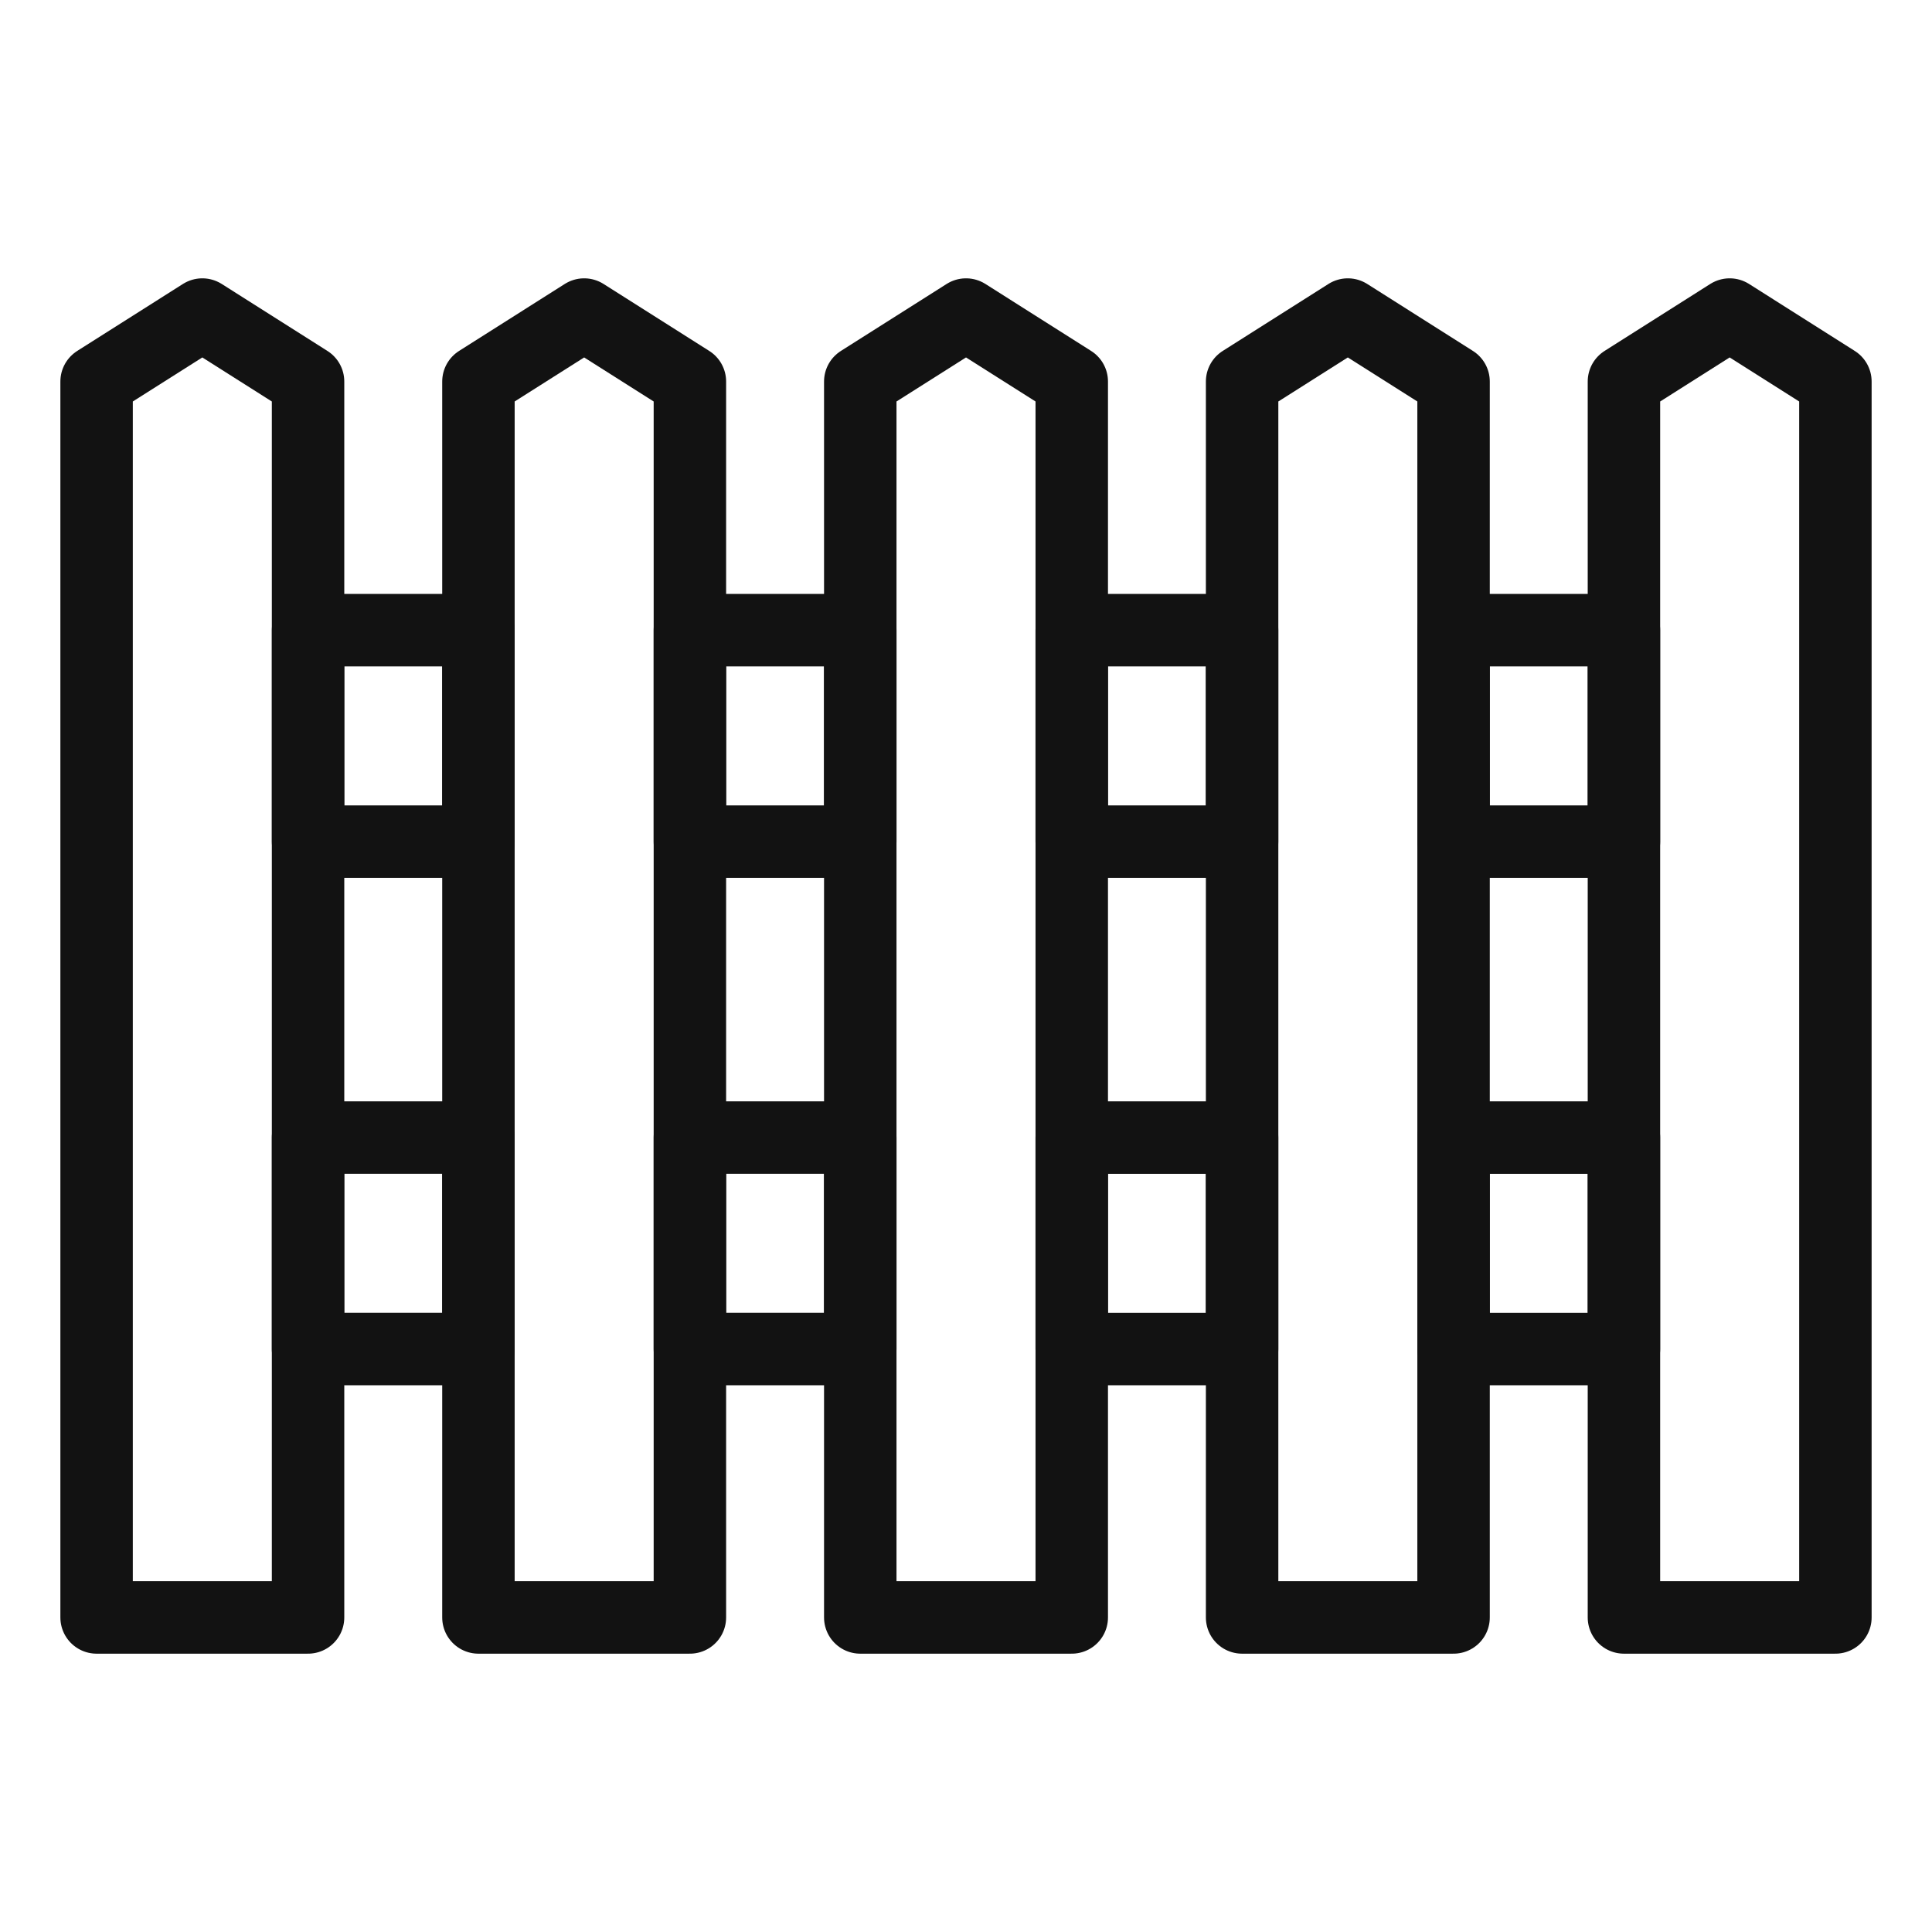
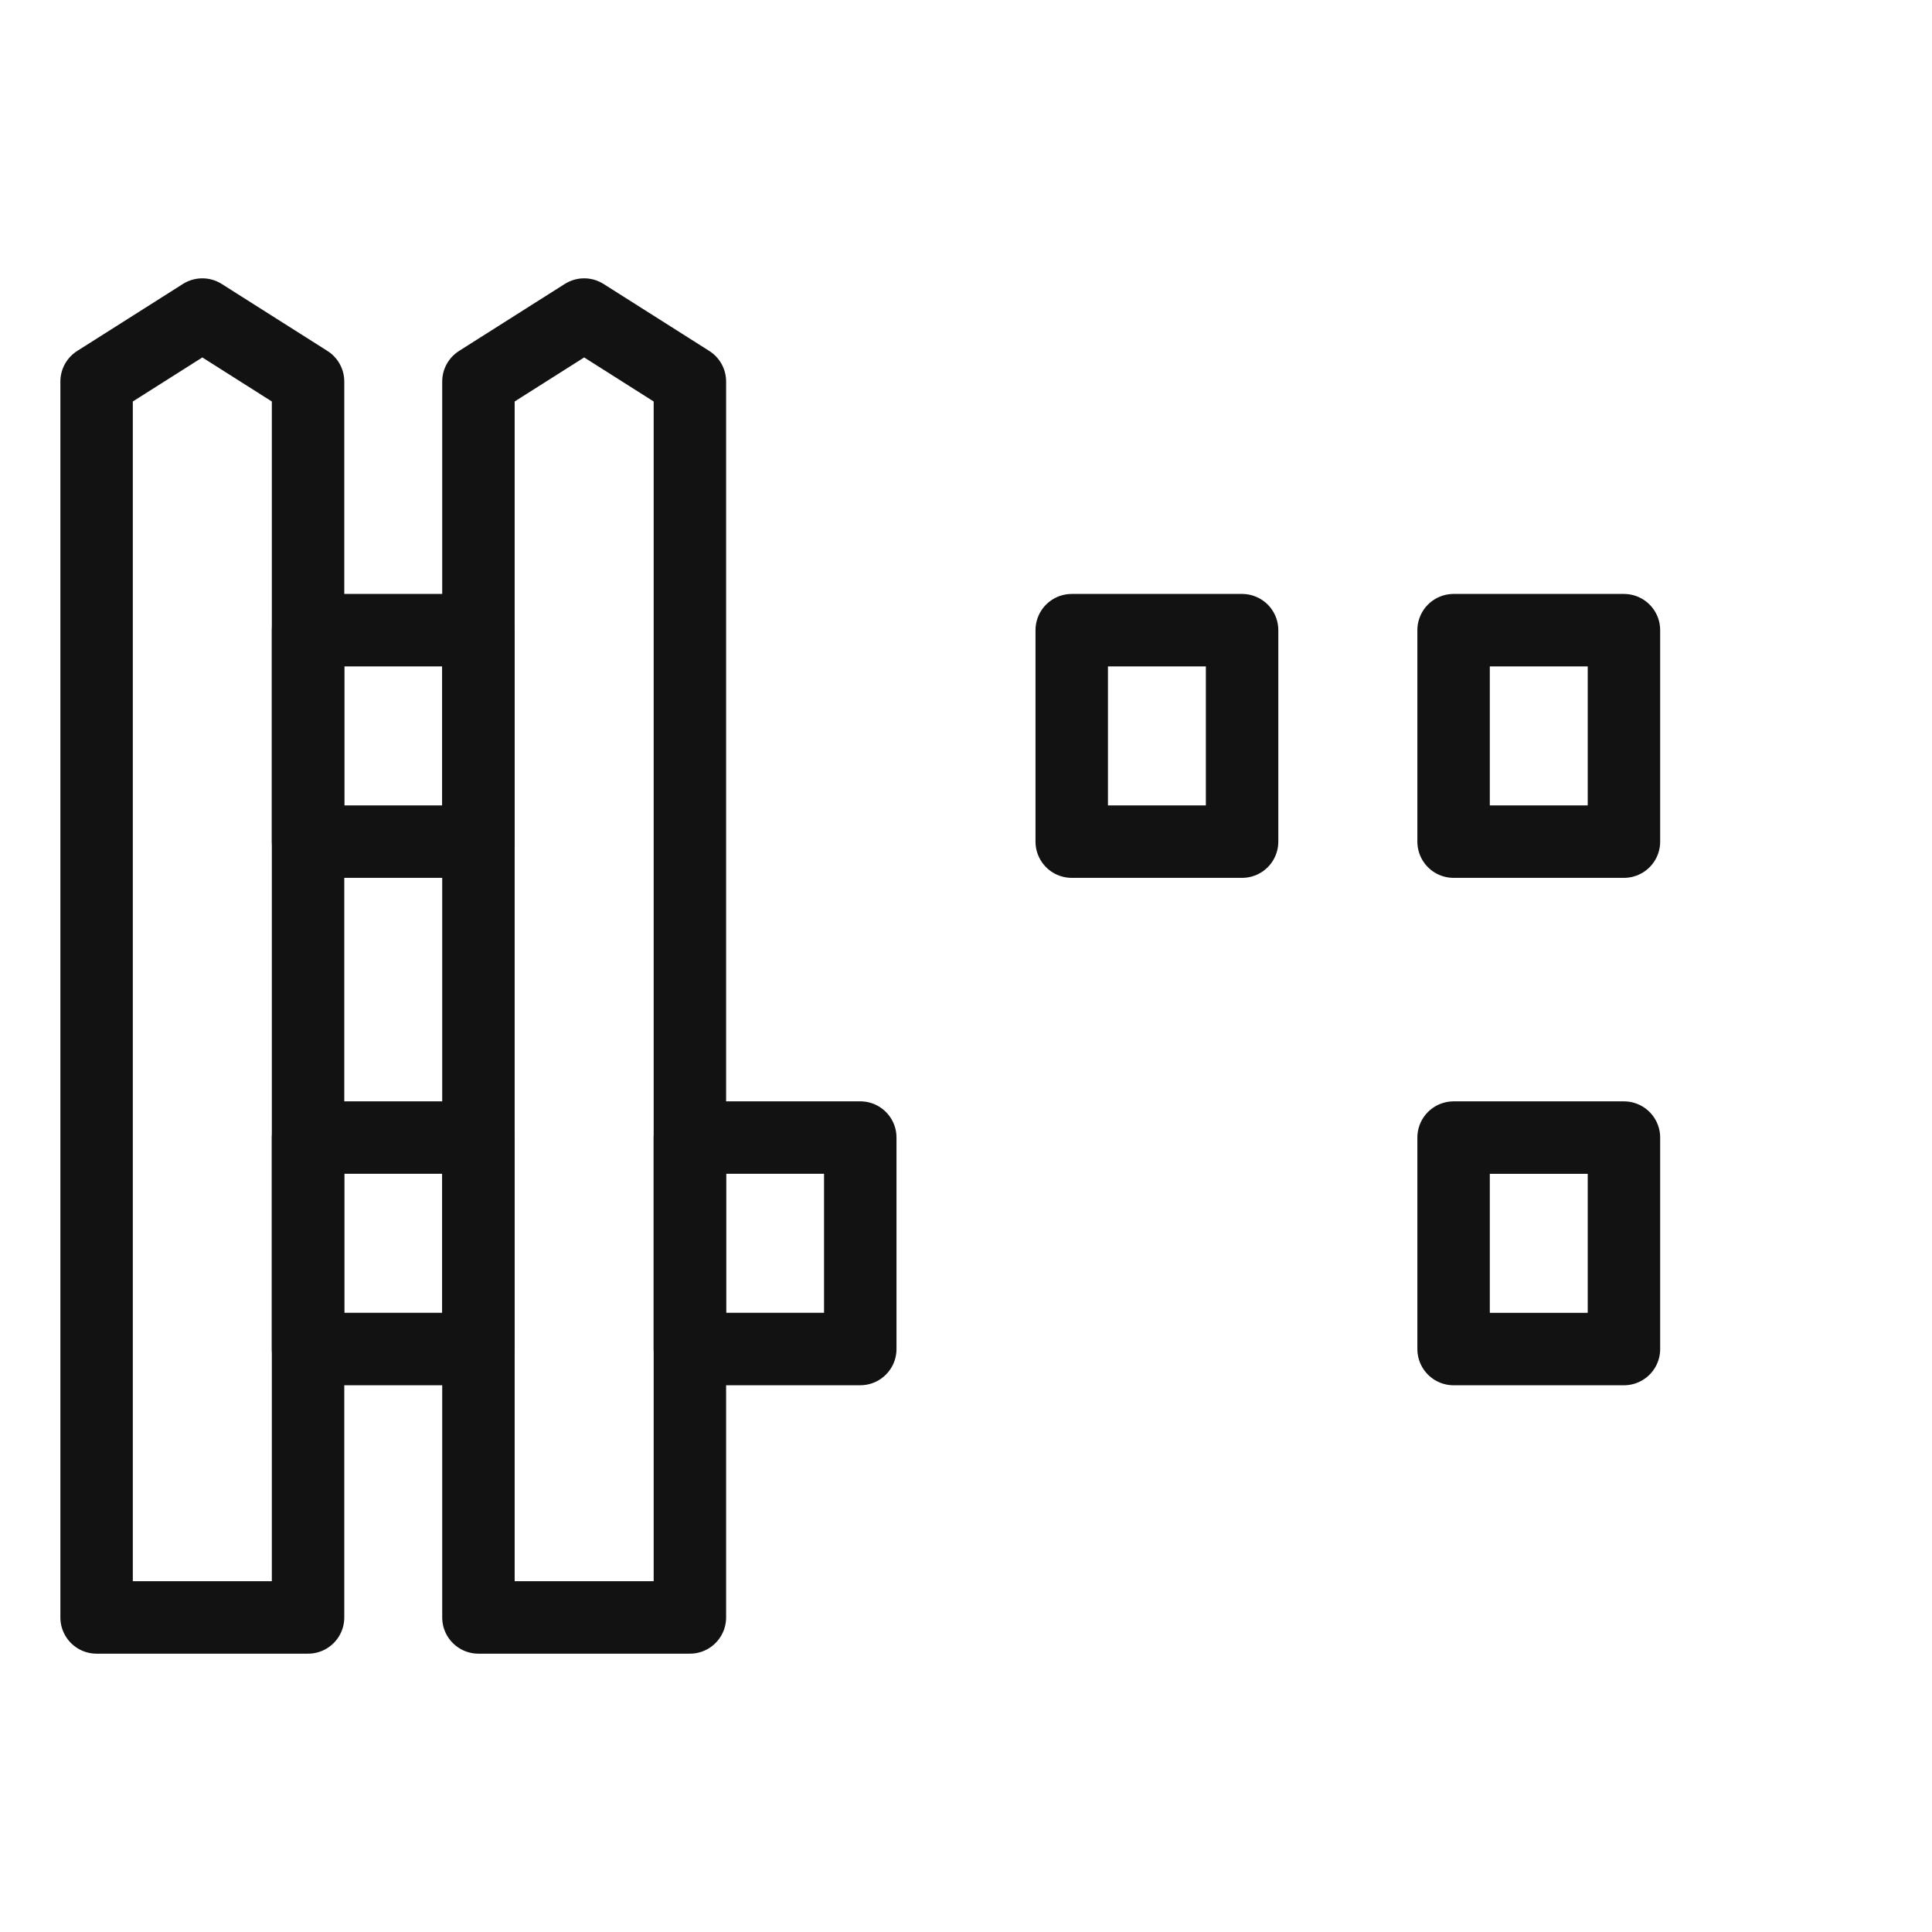
<svg xmlns="http://www.w3.org/2000/svg" width="80" height="80" viewBox="0 0 80 80" fill="none">
  <path d="M12.756 66.975V15.799L8.378 13.025L4 15.799V66.975H12.756Z" stroke="#121212" stroke-width="3" stroke-miterlimit="10" stroke-linejoin="round" />
  <path d="M28.567 66.975V15.799L24.189 13.025L19.811 15.799V66.975H28.567Z" stroke="#121212" stroke-width="3" stroke-miterlimit="10" stroke-linejoin="round" />
-   <path d="M44.379 66.975V15.799L40.001 13.025L35.622 15.799V66.975H44.379Z" stroke="#121212" stroke-width="3" stroke-miterlimit="10" stroke-linejoin="round" />
-   <path d="M60.189 66.975V15.799L55.811 13.025L51.433 15.799V66.975H60.189Z" stroke="#121212" stroke-width="3" stroke-miterlimit="10" stroke-linejoin="round" />
-   <path d="M76 66.975V15.799L71.622 13.025L67.244 15.799V66.975H76Z" stroke="#121212" stroke-width="3" stroke-miterlimit="10" stroke-linejoin="round" />
  <path d="M12.757 34.85V26.094H19.811V34.85H12.757Z" stroke="#121212" stroke-width="3" stroke-miterlimit="10" stroke-linejoin="round" />
-   <path d="M28.567 34.85V26.094H35.622V34.85H28.567Z" stroke="#121212" stroke-width="3" stroke-miterlimit="10" stroke-linejoin="round" />
  <path d="M44.378 34.85V26.094H51.432V34.85H44.378Z" stroke="#121212" stroke-width="3" stroke-miterlimit="10" stroke-linejoin="round" />
  <path d="M60.19 34.85V26.094H67.244V34.85H60.19Z" stroke="#121212" stroke-width="3" stroke-miterlimit="10" stroke-linejoin="round" />
  <path d="M12.756 55.86V47.104H19.81V55.86H12.756Z" stroke="#121212" stroke-width="3" stroke-miterlimit="10" stroke-linejoin="round" />
  <path d="M28.567 55.86V47.104H35.622V55.86H28.567Z" stroke="#121212" stroke-width="3" stroke-miterlimit="10" stroke-linejoin="round" />
-   <path d="M44.378 55.861V47.105H51.432V55.861H44.378Z" stroke="#121212" stroke-width="3" stroke-miterlimit="10" stroke-linejoin="round" />
  <path d="M60.19 55.861V47.105H67.244V55.861H60.19Z" stroke="#121212" stroke-width="3" stroke-miterlimit="10" stroke-linejoin="round" />
</svg>